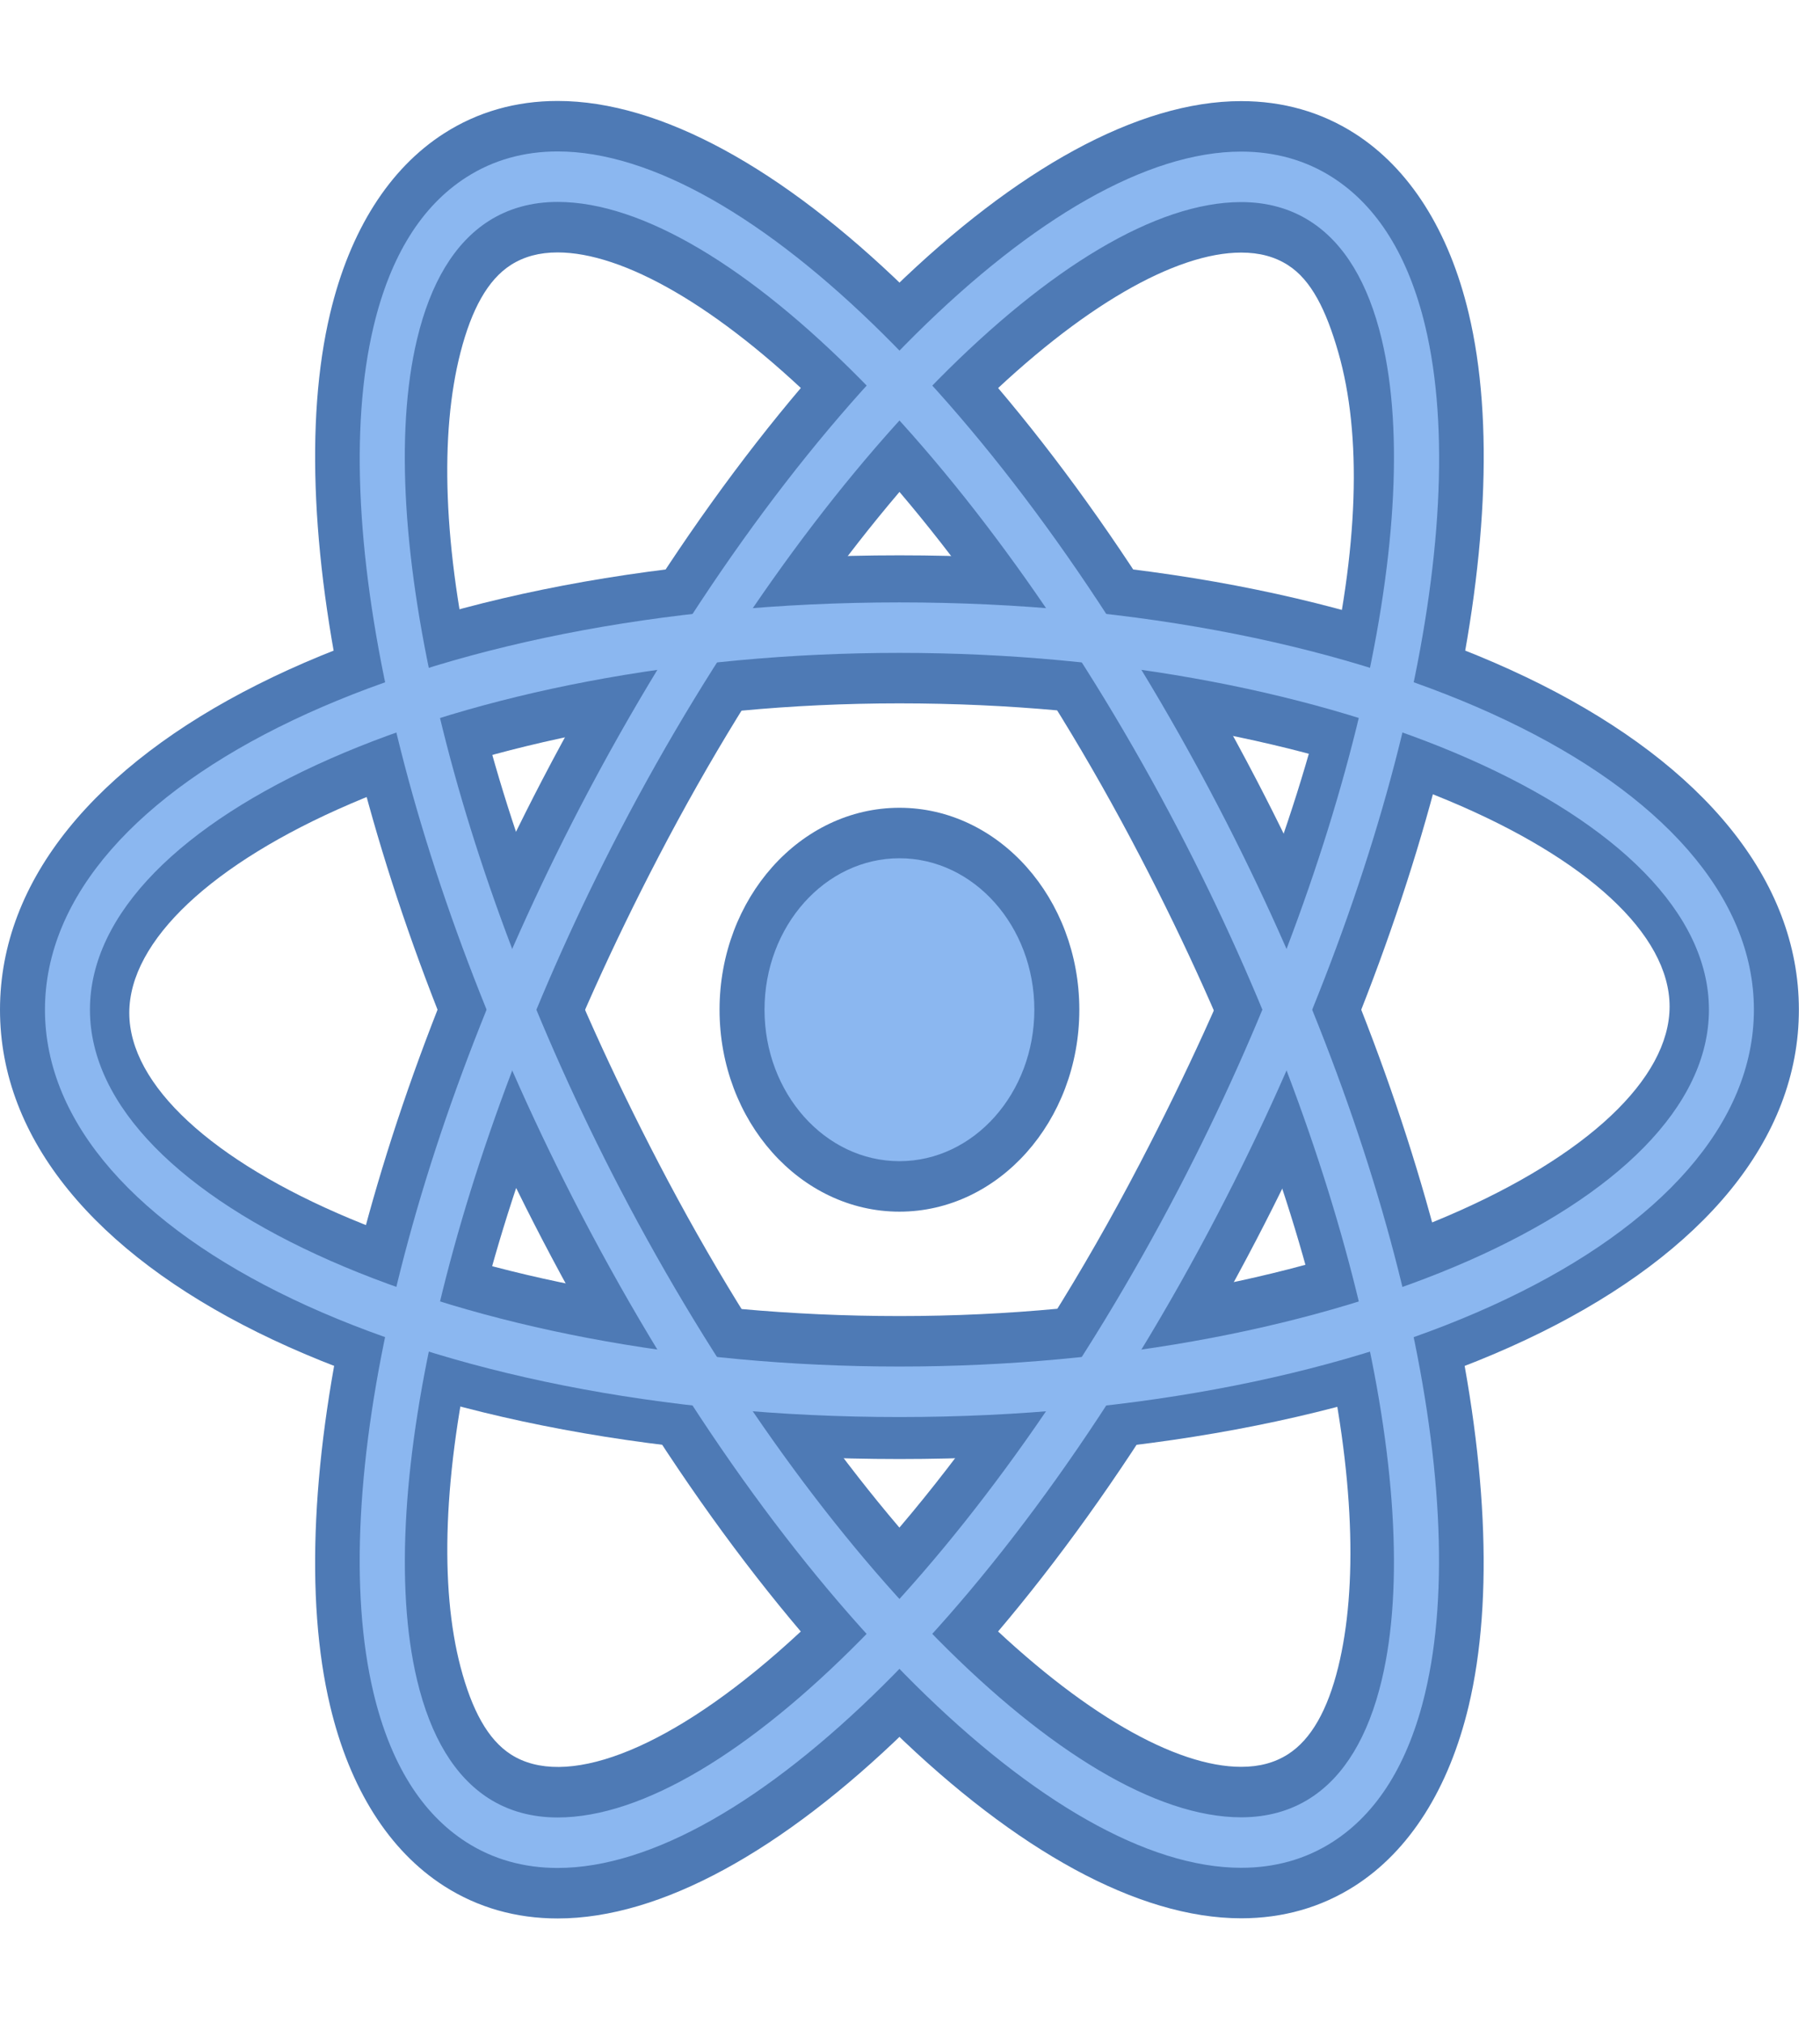
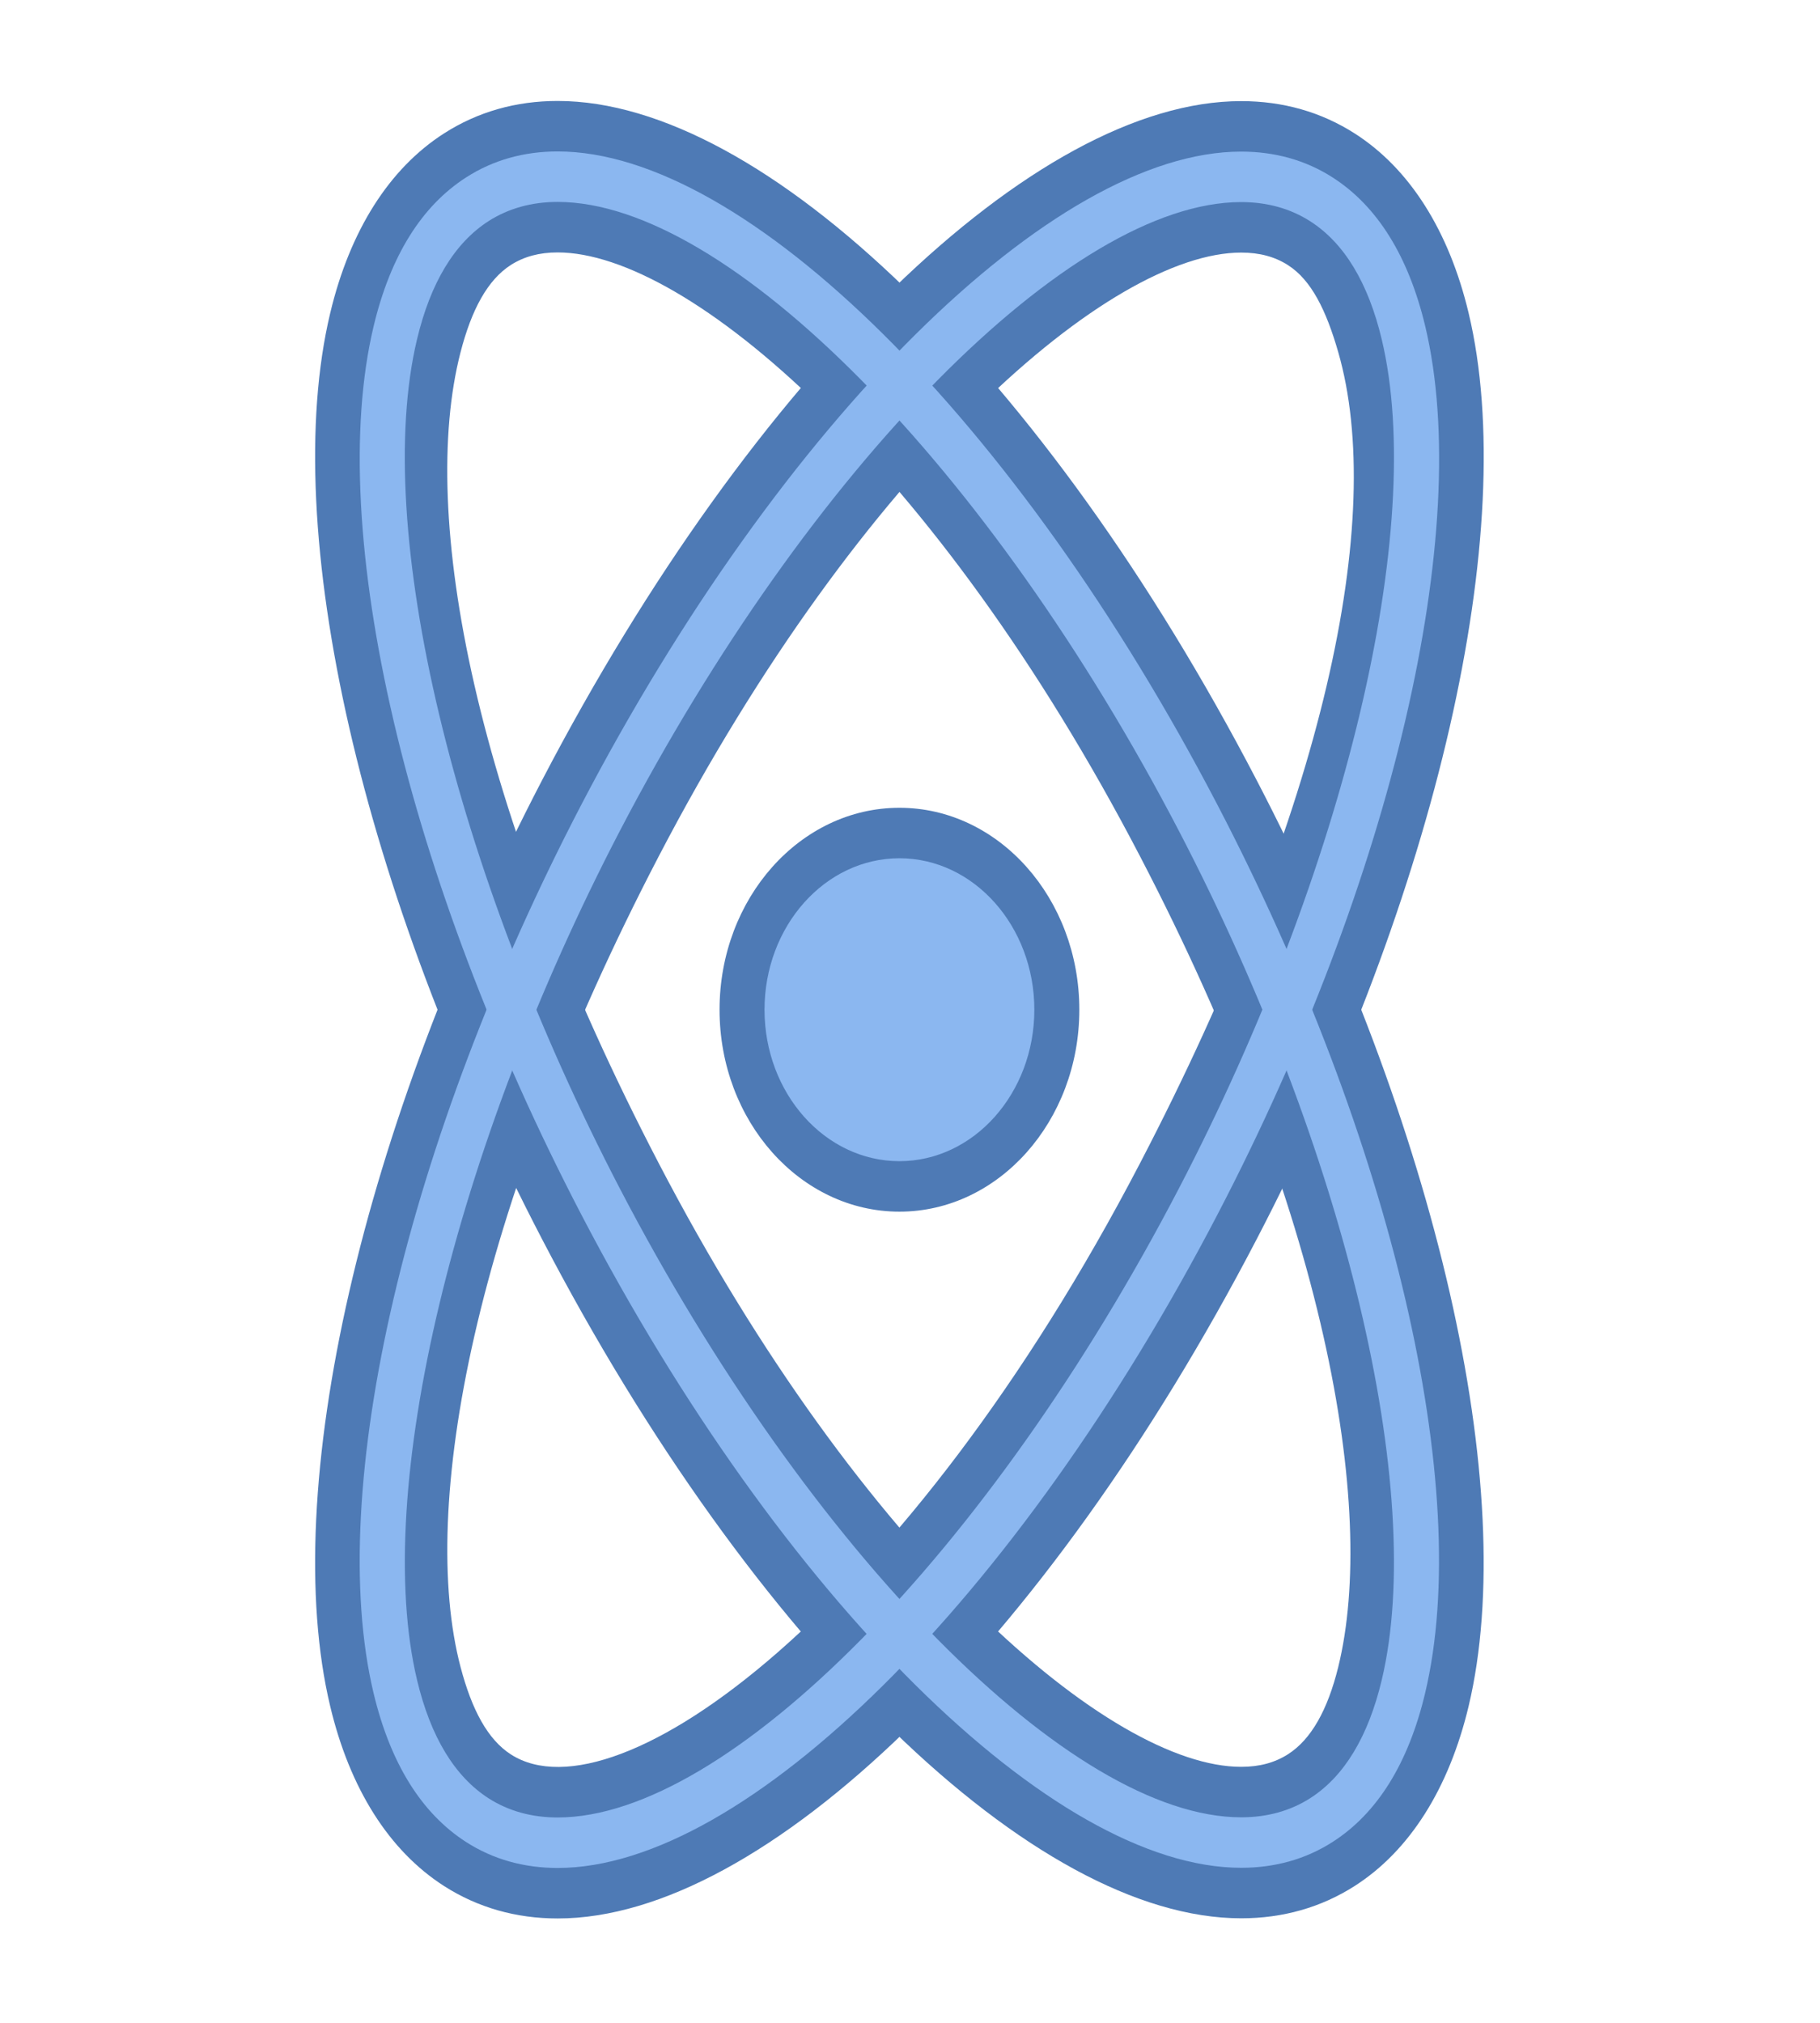
<svg xmlns="http://www.w3.org/2000/svg" width="81" height="90" viewBox="0 0 81 90" fill="none">
  <g clip-path="url(#clip0_57_14027)">
-     <path d="M40.03 64.915C17.209 64.915 0 56.537 0 44.924C0 33.311 17.209 24.708 40.03 24.708C62.851 24.708 80.06 33.311 80.06 44.924C80.06 56.537 62.851 64.915 40.03 64.915ZM40.03 31.294C20.557 31.294 5.754 38.63 5.754 45.065C5.754 51.501 20.557 58.554 40.03 58.554C59.503 58.554 74.306 51.218 74.306 44.782C74.306 38.347 59.503 31.294 40.03 31.294Z" fill="#4E7AB5" />
    <path d="M24.822 85.356C22.959 85.356 21.258 84.87 19.763 83.913C17.321 82.348 15.569 79.583 14.695 75.912C12.401 66.294 16.102 50.122 24.128 34.708C33.545 16.637 46.048 4.499 55.239 4.499C57.101 4.499 58.802 4.984 60.297 5.941C62.735 7.502 64.488 10.265 65.363 13.933C67.659 23.551 63.956 39.726 55.926 55.14C46.517 73.213 34.015 85.356 24.822 85.356ZM55.239 11.238C49.459 11.238 38.409 20.656 29.312 38.109C21.06 53.958 18.64 67.105 20.497 74.169C21 76.076 21.708 77.4 22.741 78.06C27.466 81.088 40.372 71.658 50.744 51.741C59 35.89 61.672 23.023 59.562 15.678C59.02 13.789 58.354 12.455 57.323 11.797C56.736 11.42 56.054 11.238 55.239 11.238Z" fill="#4E7AB5" />
    <path d="M55.239 85.349C46.038 85.346 33.537 73.208 24.128 55.139C16.102 39.726 12.401 23.551 14.695 13.935C15.569 10.265 17.321 7.5 19.761 5.936C21.258 4.977 22.959 4.492 24.818 4.492C34.015 4.492 46.515 16.635 55.926 34.708C63.954 50.119 67.654 66.294 65.361 75.915C64.484 79.583 62.733 82.346 60.297 83.907C58.802 84.864 57.099 85.349 55.239 85.349ZM24.818 11.231C24.004 11.231 23.323 11.415 22.737 11.788C21.706 12.448 20.988 13.767 20.495 15.678C18.638 22.884 21.058 35.892 29.31 51.741C38.399 69.192 49.451 78.61 55.237 78.61C56.054 78.61 56.734 78.426 57.321 78.051C58.35 77.395 59.088 76.083 59.559 74.169C61.294 67.103 58.996 53.953 50.742 38.107C41.653 20.651 30.603 11.231 24.818 11.231Z" fill="#4E7AB5" />
    <path d="M47.035 44.924C47.035 49.271 43.903 52.786 40.03 52.786C36.157 52.786 33.025 49.271 33.025 44.924C33.025 40.578 36.157 37.062 40.03 37.062C43.903 37.062 47.035 40.578 47.035 44.924Z" fill="#8BB7F0" />
    <path d="M40.03 53.909C35.615 53.909 32.024 49.879 32.024 44.924C32.024 39.969 35.615 35.94 40.03 35.94C44.445 35.94 48.036 39.969 48.036 44.924C48.036 49.879 44.445 53.909 40.03 53.909ZM40.03 38.186C36.719 38.186 34.025 41.209 34.025 44.924C34.025 48.639 36.719 51.663 40.03 51.663C43.34 51.663 46.034 48.639 46.034 44.924C46.034 41.209 43.34 38.186 40.03 38.186Z" fill="#4E7AB5" />
-     <path d="M40.03 63.047C18.706 63.047 2.001 55.086 2.001 44.924C2.001 34.762 18.706 26.802 40.03 26.802C61.354 26.802 78.058 34.762 78.058 44.924C78.058 55.086 61.354 63.047 40.03 63.047ZM40.03 29.048C20.501 29.048 4.003 36.319 4.003 44.924C4.003 53.529 20.501 60.8 40.03 60.8C59.559 60.8 76.057 53.532 76.057 44.924C76.057 36.317 59.559 29.048 40.03 29.048Z" fill="#8BB7F0" />
    <path d="M24.822 83.109C23.311 83.109 21.944 82.723 20.753 81.961C18.76 80.683 17.373 78.453 16.626 75.331C14.463 66.263 18.085 50.762 25.853 35.84C34.784 18.711 46.867 6.745 55.239 6.745C56.748 6.745 58.117 7.131 59.306 7.893C61.298 9.169 62.685 11.397 63.431 14.515C65.595 23.583 61.972 39.084 54.2 54.007C45.276 71.141 33.197 83.109 24.822 83.109ZM55.239 8.991C47.666 8.991 36.035 20.759 27.584 36.974C20.189 51.182 16.562 66.362 18.562 74.751C19.164 77.274 20.235 79.041 21.748 80.012C22.631 80.576 23.663 80.863 24.82 80.863C32.396 80.863 44.025 69.093 52.469 52.873C59.869 38.664 63.497 23.482 61.494 15.097C60.893 12.579 59.823 10.811 58.312 9.845C57.429 9.279 56.396 8.991 55.239 8.991Z" fill="#8BB7F0" />
    <path d="M55.239 83.102C46.859 83.1 34.776 71.137 25.855 54.007C18.085 39.086 14.465 23.585 16.628 14.517C17.373 11.395 18.76 9.164 20.756 7.886C21.944 7.125 23.311 6.738 24.819 6.738C33.195 6.738 45.276 18.706 54.199 35.84C61.97 50.759 65.591 66.26 63.425 75.333C62.683 78.453 61.296 80.681 59.304 81.955C58.115 82.716 56.748 83.102 55.239 83.102ZM24.819 8.984C23.664 8.984 22.629 9.272 21.746 9.836C20.233 10.806 19.162 12.574 18.56 15.096C16.56 23.484 20.187 38.666 27.583 52.873C36.027 69.086 47.66 80.854 55.239 80.856C56.396 80.856 57.431 80.569 58.314 80.003C59.823 79.037 60.894 77.269 61.494 74.751C63.495 66.361 59.869 51.179 52.471 36.974C44.025 20.757 32.398 8.984 24.819 8.984Z" fill="#8BB7F0" />
  </g>
  <defs>
    <clipPath id="clip0_57_14027">
      <rect width="80.06" height="89.848" fill="white" />
    </clipPath>
  </defs>
</svg>